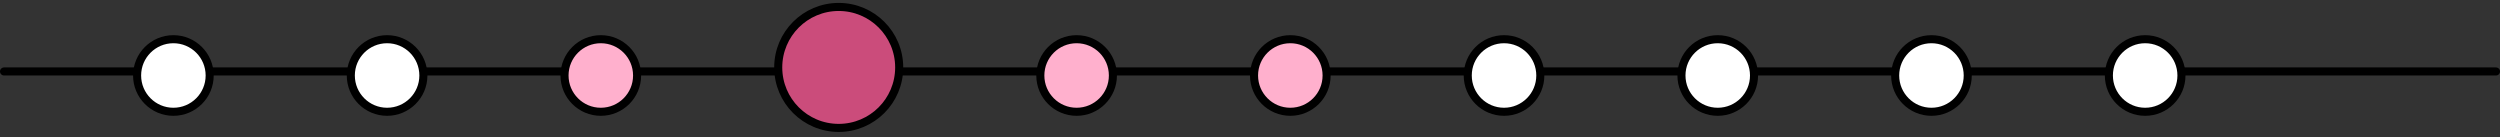
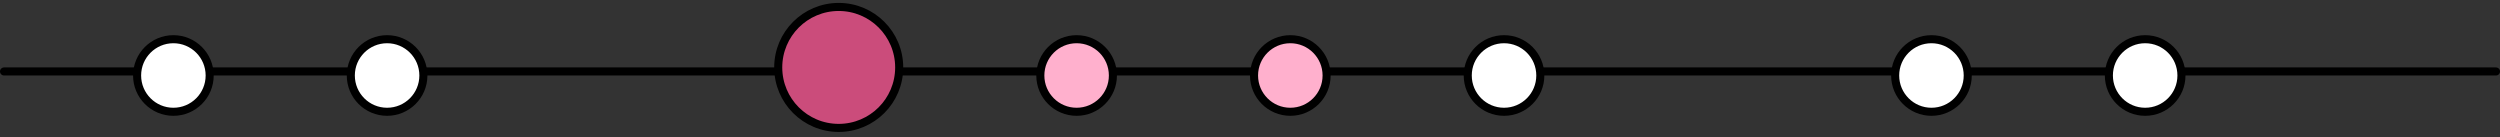
<svg xmlns="http://www.w3.org/2000/svg" width="310" height="17" viewBox="0 0 310 17" fill="none">
  <rect x="0" y="0" width="310" height="17" fill="#333333" stroke="none" />
  <path d="M0.5 8.861H309.5" stroke="black" stroke-linecap="round" />
  <circle cx="104" cy="8.361" r="7.5" fill="#CB4C7B" stroke="black" />
  <circle cx="48" cy="9.361" r="4.5" fill="white" stroke="black" />
  <circle cx="21.5" cy="9.361" r="4.5" fill="white" stroke="black" />
-   <circle cx="74.5" cy="9.361" r="4.5" fill="#FFB0CD" stroke="black" />
  <circle cx="133.5" cy="9.361" r="4.5" fill="#FFB0CD" stroke="black" />
  <circle cx="186.5" cy="9.361" r="4.5" fill="white" stroke="black" />
  <circle cx="239.5" cy="9.361" r="4.5" fill="white" stroke="black" />
  <circle cx="160" cy="9.361" r="4.5" fill="#FFB0CD" stroke="black" />
-   <circle cx="213" cy="9.361" r="4.5" fill="white" stroke="black" />
  <circle cx="266" cy="9.361" r="4.5" fill="white" stroke="black" />
</svg>